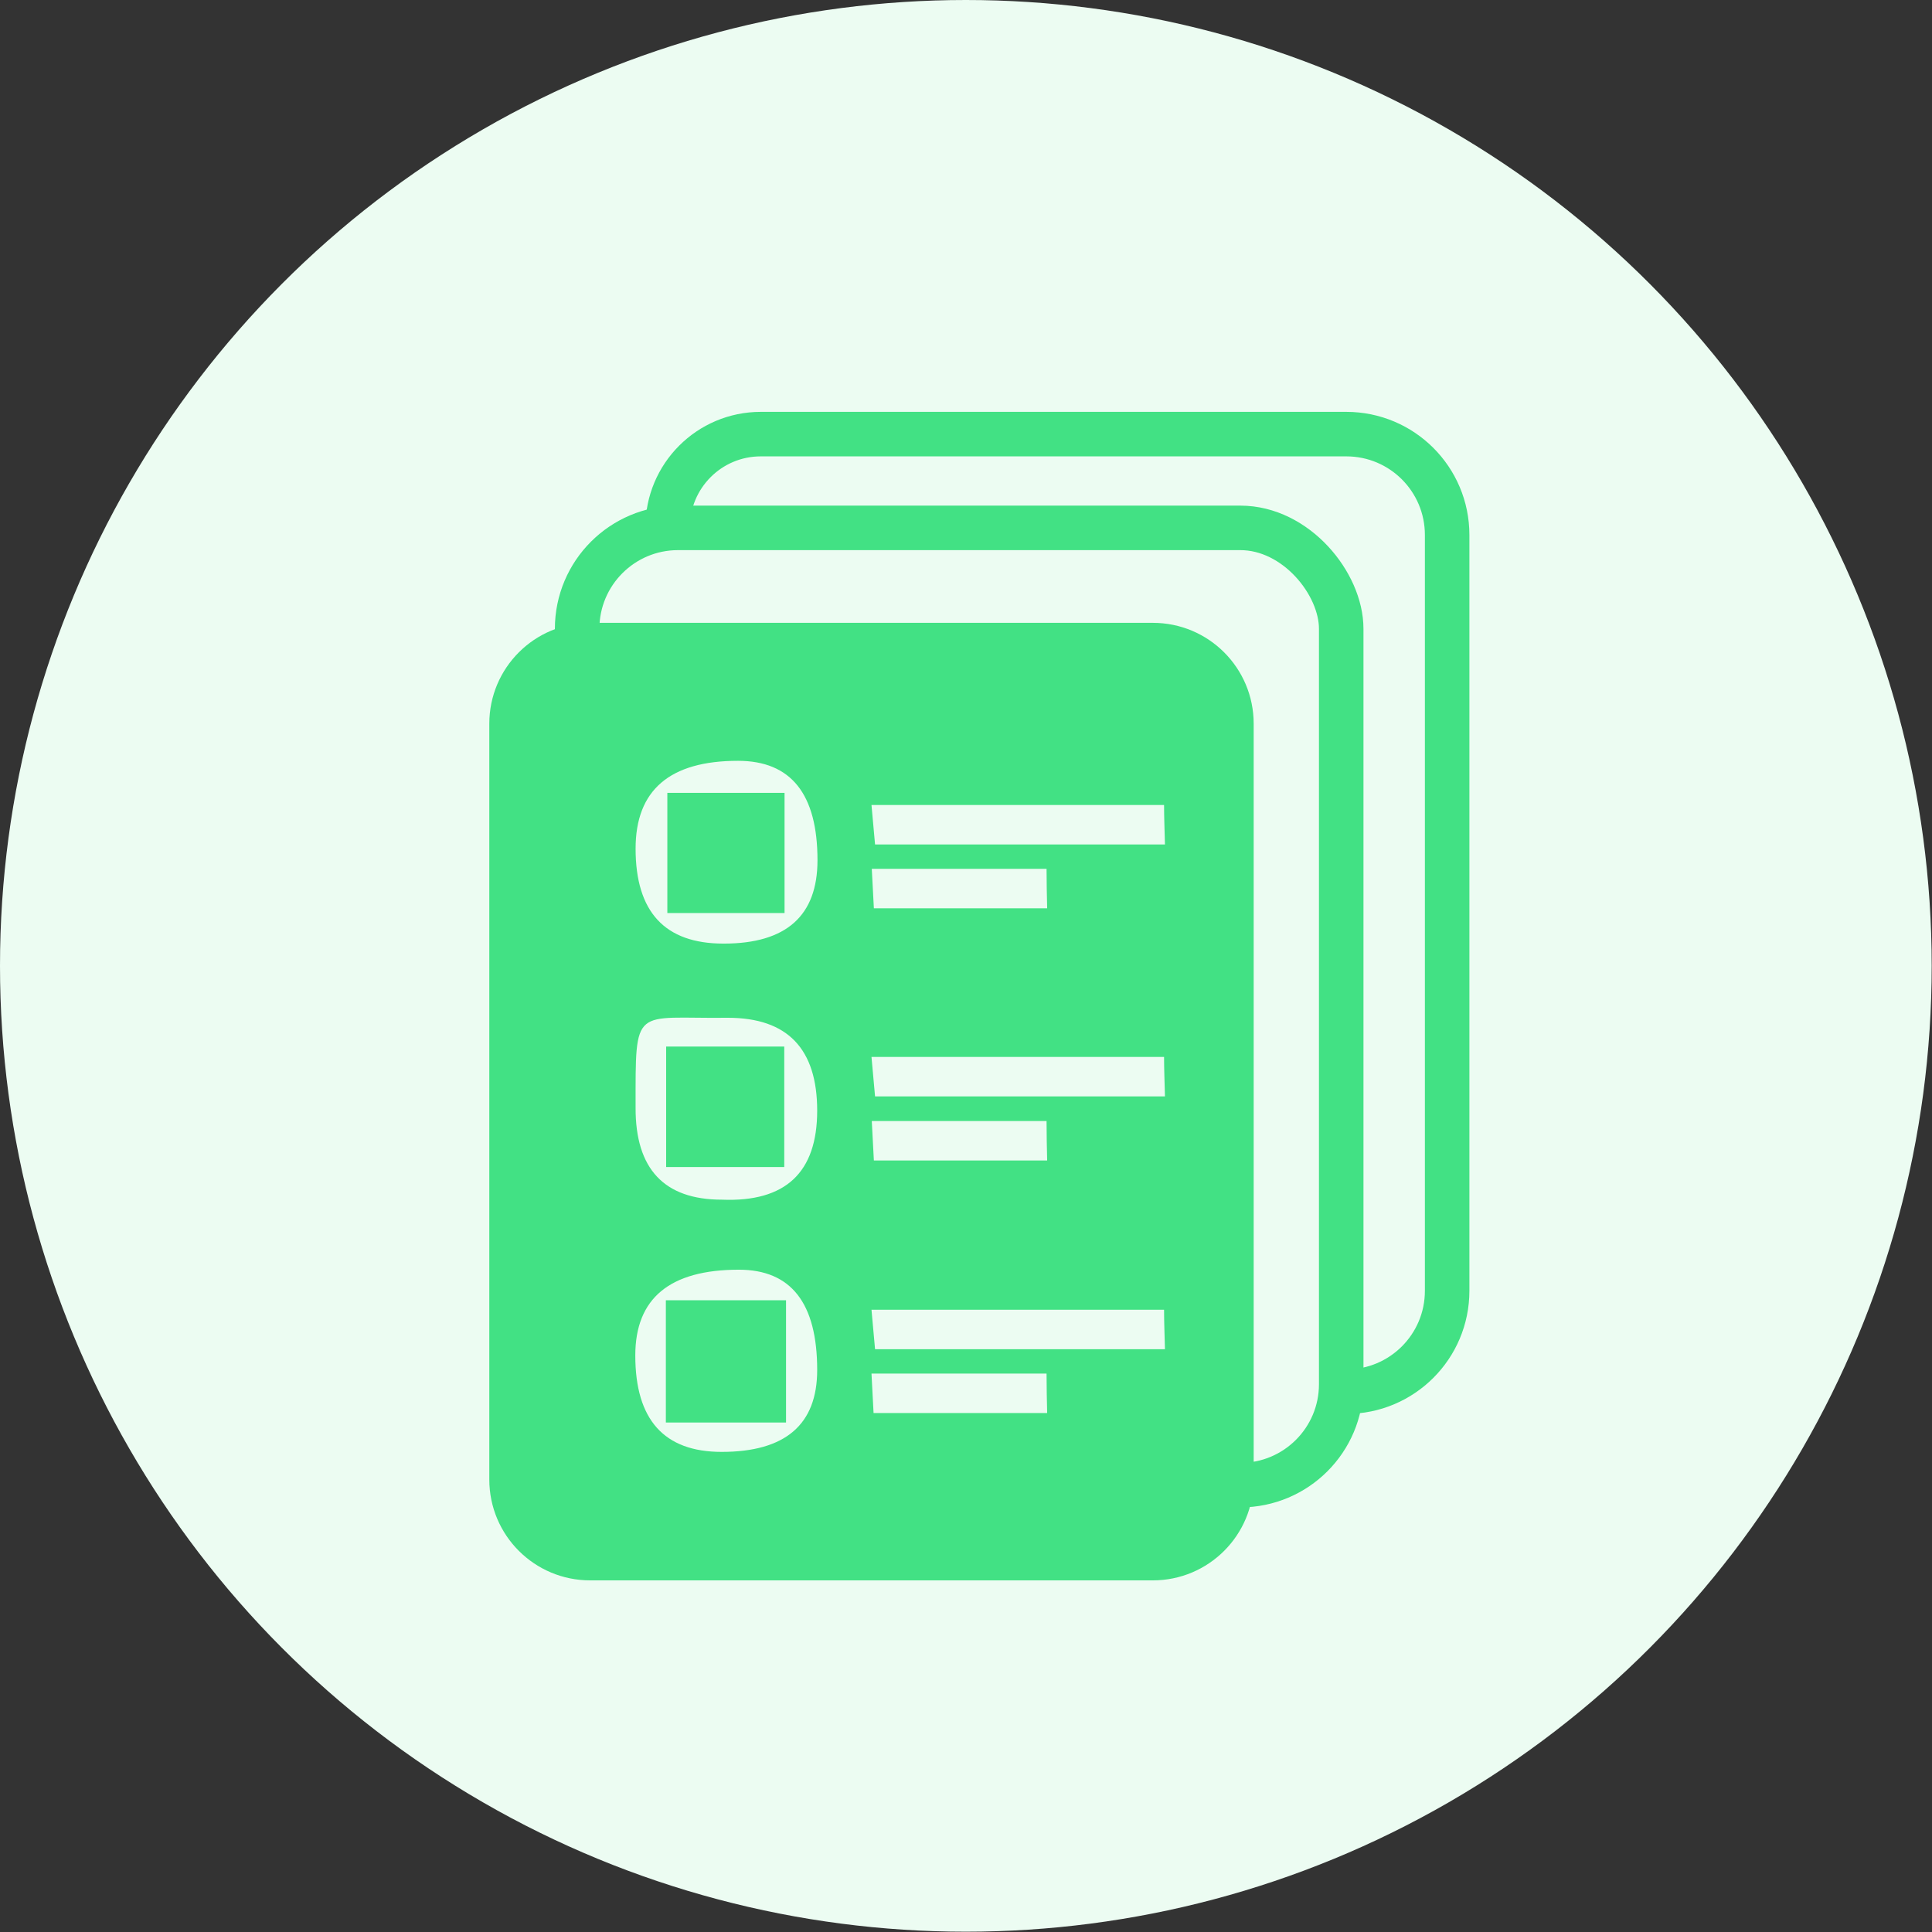
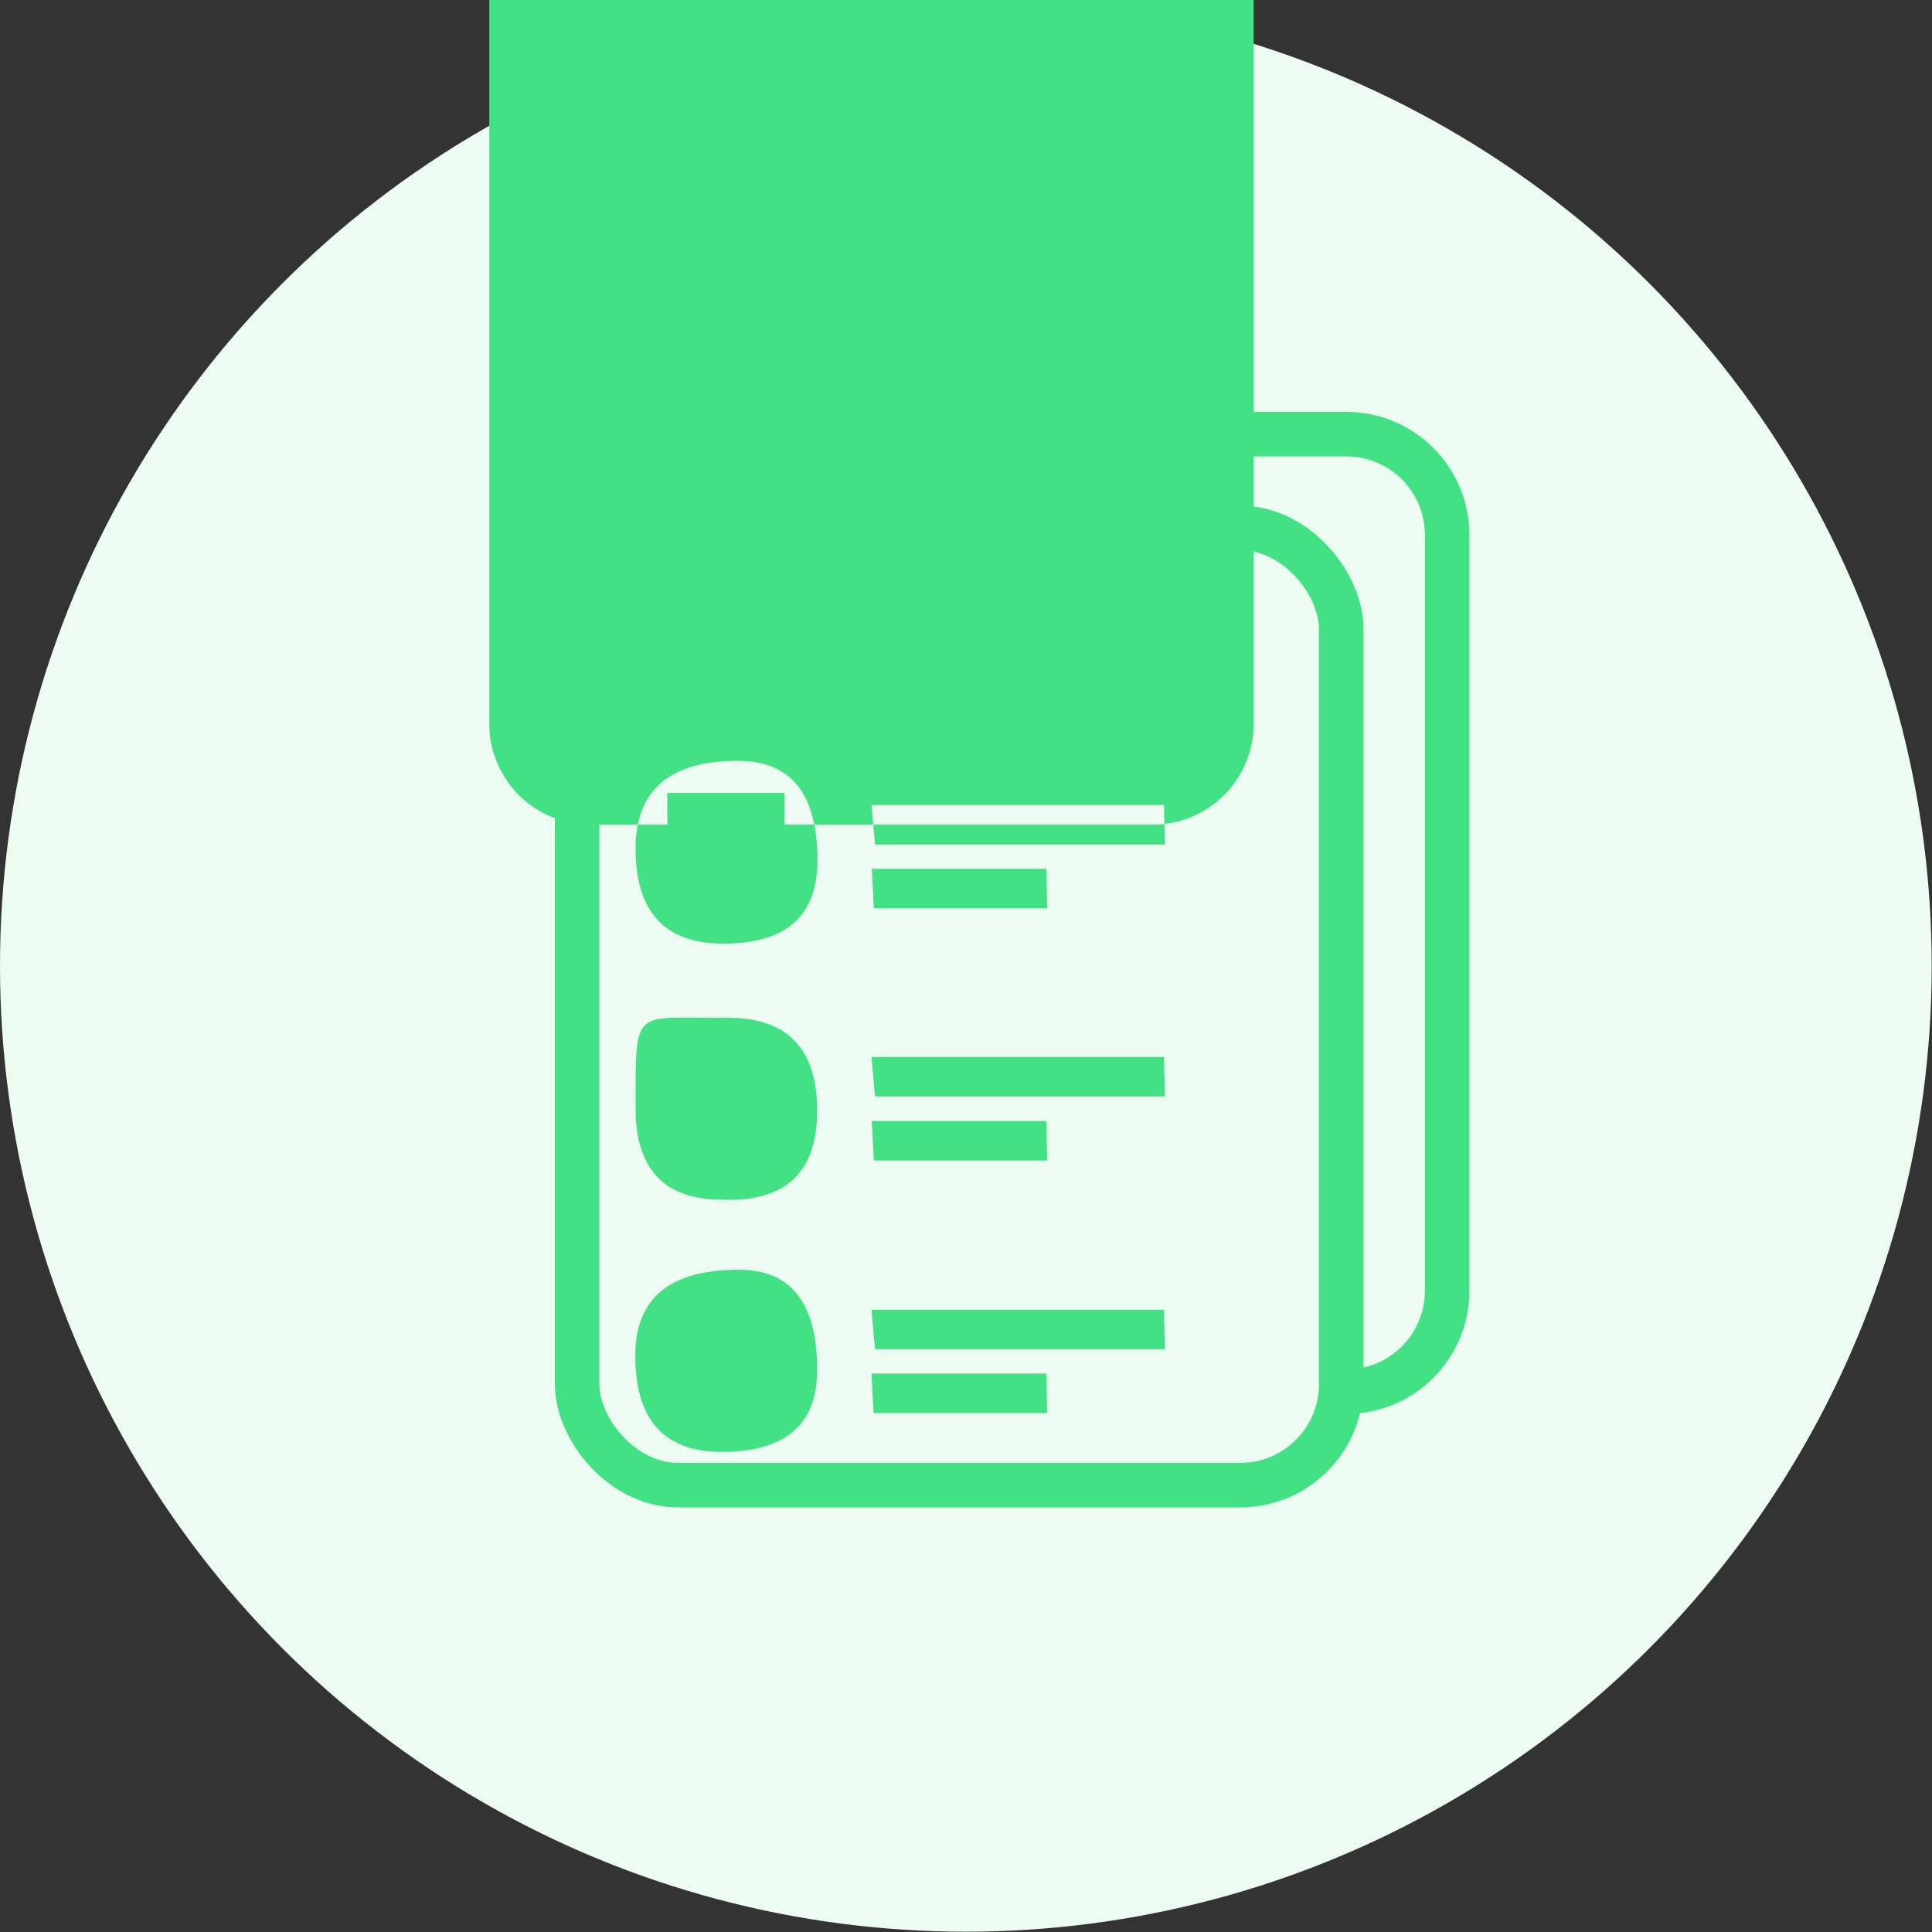
<svg xmlns="http://www.w3.org/2000/svg" id="Capa_2" viewBox="0 0 65.11 65.11">
  <rect x="0" y="0" width="65.11" height="65.11" fill="#333333" stroke="none" />
  <defs>
    <style>.cls-1{fill:none;stroke:#42e184;stroke-linecap:round;stroke-linejoin:round;stroke-width:1.5px;}.cls-2{fill:#ecfcf2;}.cls-2,.cls-3{stroke-width:0px;}.cls-3{fill:#42e184;}</style>
  </defs>
  <g id="Capa_1-2">
    <circle class="cls-2" cx="32.55" cy="32.55" r="32.55" />
-     <path class="cls-3" d="M22.45,39.33h3.98v-4.06h-3.98v4.06Z" />
    <path class="cls-3" d="M22.44,47.94h4.05v-4.12h-4.05v4.12Z" />
    <path class="cls-3" d="M22.49,30.77h3.95v-4.05h-3.95v4.05Z" />
-     <path class="cls-3" d="M16.49,24.39v25.47c0,1.88,1.52,3.4,3.4,3.4h18.96c1.88,0,3.4-1.52,3.4-3.4v-25.47c0-1.88-1.52-3.4-3.4-3.4h-18.96c-1.88,0-3.4,1.52-3.4,3.4ZM24.32,48.93q-2.91,0-2.91-3.25,0-2.89,3.49-2.89,2.64,0,2.64,3.38,0,2.76-3.22,2.76ZM24.33,40.43q-2.92,0-2.91-3.1c0-3.5-.09-2.99,3.11-3.03q3.01,0,3.01,3.13t-3.21,3ZM24.38,31.8q-2.96,0-2.96-3.2,0-2.96,3.45-2.96,2.68,0,2.68,3.35,0,2.81-3.16,2.81ZM29.44,47.62c-.02-.44-.05-.89-.07-1.33h5.9c0,.44.01.89.02,1.33h-5.84ZM29.49,45.47c-.04-.44-.08-.89-.12-1.33h9.86c0,.44.02.89.03,1.33h-9.76ZM29.37,37.78h5.9c0,.44.01.89.02,1.33h-5.84c-.02-.44-.05-.89-.07-1.33ZM29.49,36.95c-.04-.44-.08-.89-.12-1.33h9.86c0,.44.02.89.03,1.33h-9.76ZM29.37,29.28h5.9c0,.44.01.89.02,1.33h-5.84c-.02-.44-.05-.89-.07-1.33ZM29.49,28.46c-.04-.44-.08-.89-.12-1.33h9.86c0,.44.02.89.03,1.33h-9.76Z" />
+     <path class="cls-3" d="M16.49,24.39c0,1.88,1.52,3.4,3.4,3.4h18.96c1.88,0,3.4-1.52,3.4-3.4v-25.47c0-1.88-1.52-3.4-3.4-3.4h-18.96c-1.88,0-3.4,1.52-3.4,3.4ZM24.32,48.93q-2.91,0-2.91-3.25,0-2.89,3.49-2.89,2.64,0,2.64,3.38,0,2.76-3.22,2.76ZM24.33,40.43q-2.92,0-2.91-3.1c0-3.5-.09-2.99,3.11-3.03q3.01,0,3.01,3.13t-3.21,3ZM24.38,31.8q-2.96,0-2.96-3.2,0-2.96,3.45-2.96,2.68,0,2.68,3.35,0,2.81-3.16,2.81ZM29.44,47.62c-.02-.44-.05-.89-.07-1.33h5.9c0,.44.01.89.02,1.33h-5.84ZM29.49,45.47c-.04-.44-.08-.89-.12-1.33h9.86c0,.44.02.89.03,1.33h-9.76ZM29.37,37.78h5.9c0,.44.01.89.02,1.33h-5.84c-.02-.44-.05-.89-.07-1.33ZM29.49,36.95c-.04-.44-.08-.89-.12-1.33h9.86c0,.44.02.89.03,1.33h-9.76ZM29.37,29.28h5.9c0,.44.01.89.02,1.33h-5.84c-.02-.44-.05-.89-.07-1.33ZM29.49,28.46c-.04-.44-.08-.89-.12-1.33h9.86c0,.44.02.89.03,1.33h-9.76Z" />
    <rect class="cls-1" x="19.45" y="17.79" width="25.75" height="32.26" rx="3.4" ry="3.4" />
    <path class="cls-1" d="M45.37,46.9h0c1.88,0,3.4-1.52,3.4-3.4v-25.47c0-1.88-1.52-3.4-3.4-3.4h-19.73c-1.74,0-3.14,1.41-3.14,3.14h0" />
  </g>
</svg>